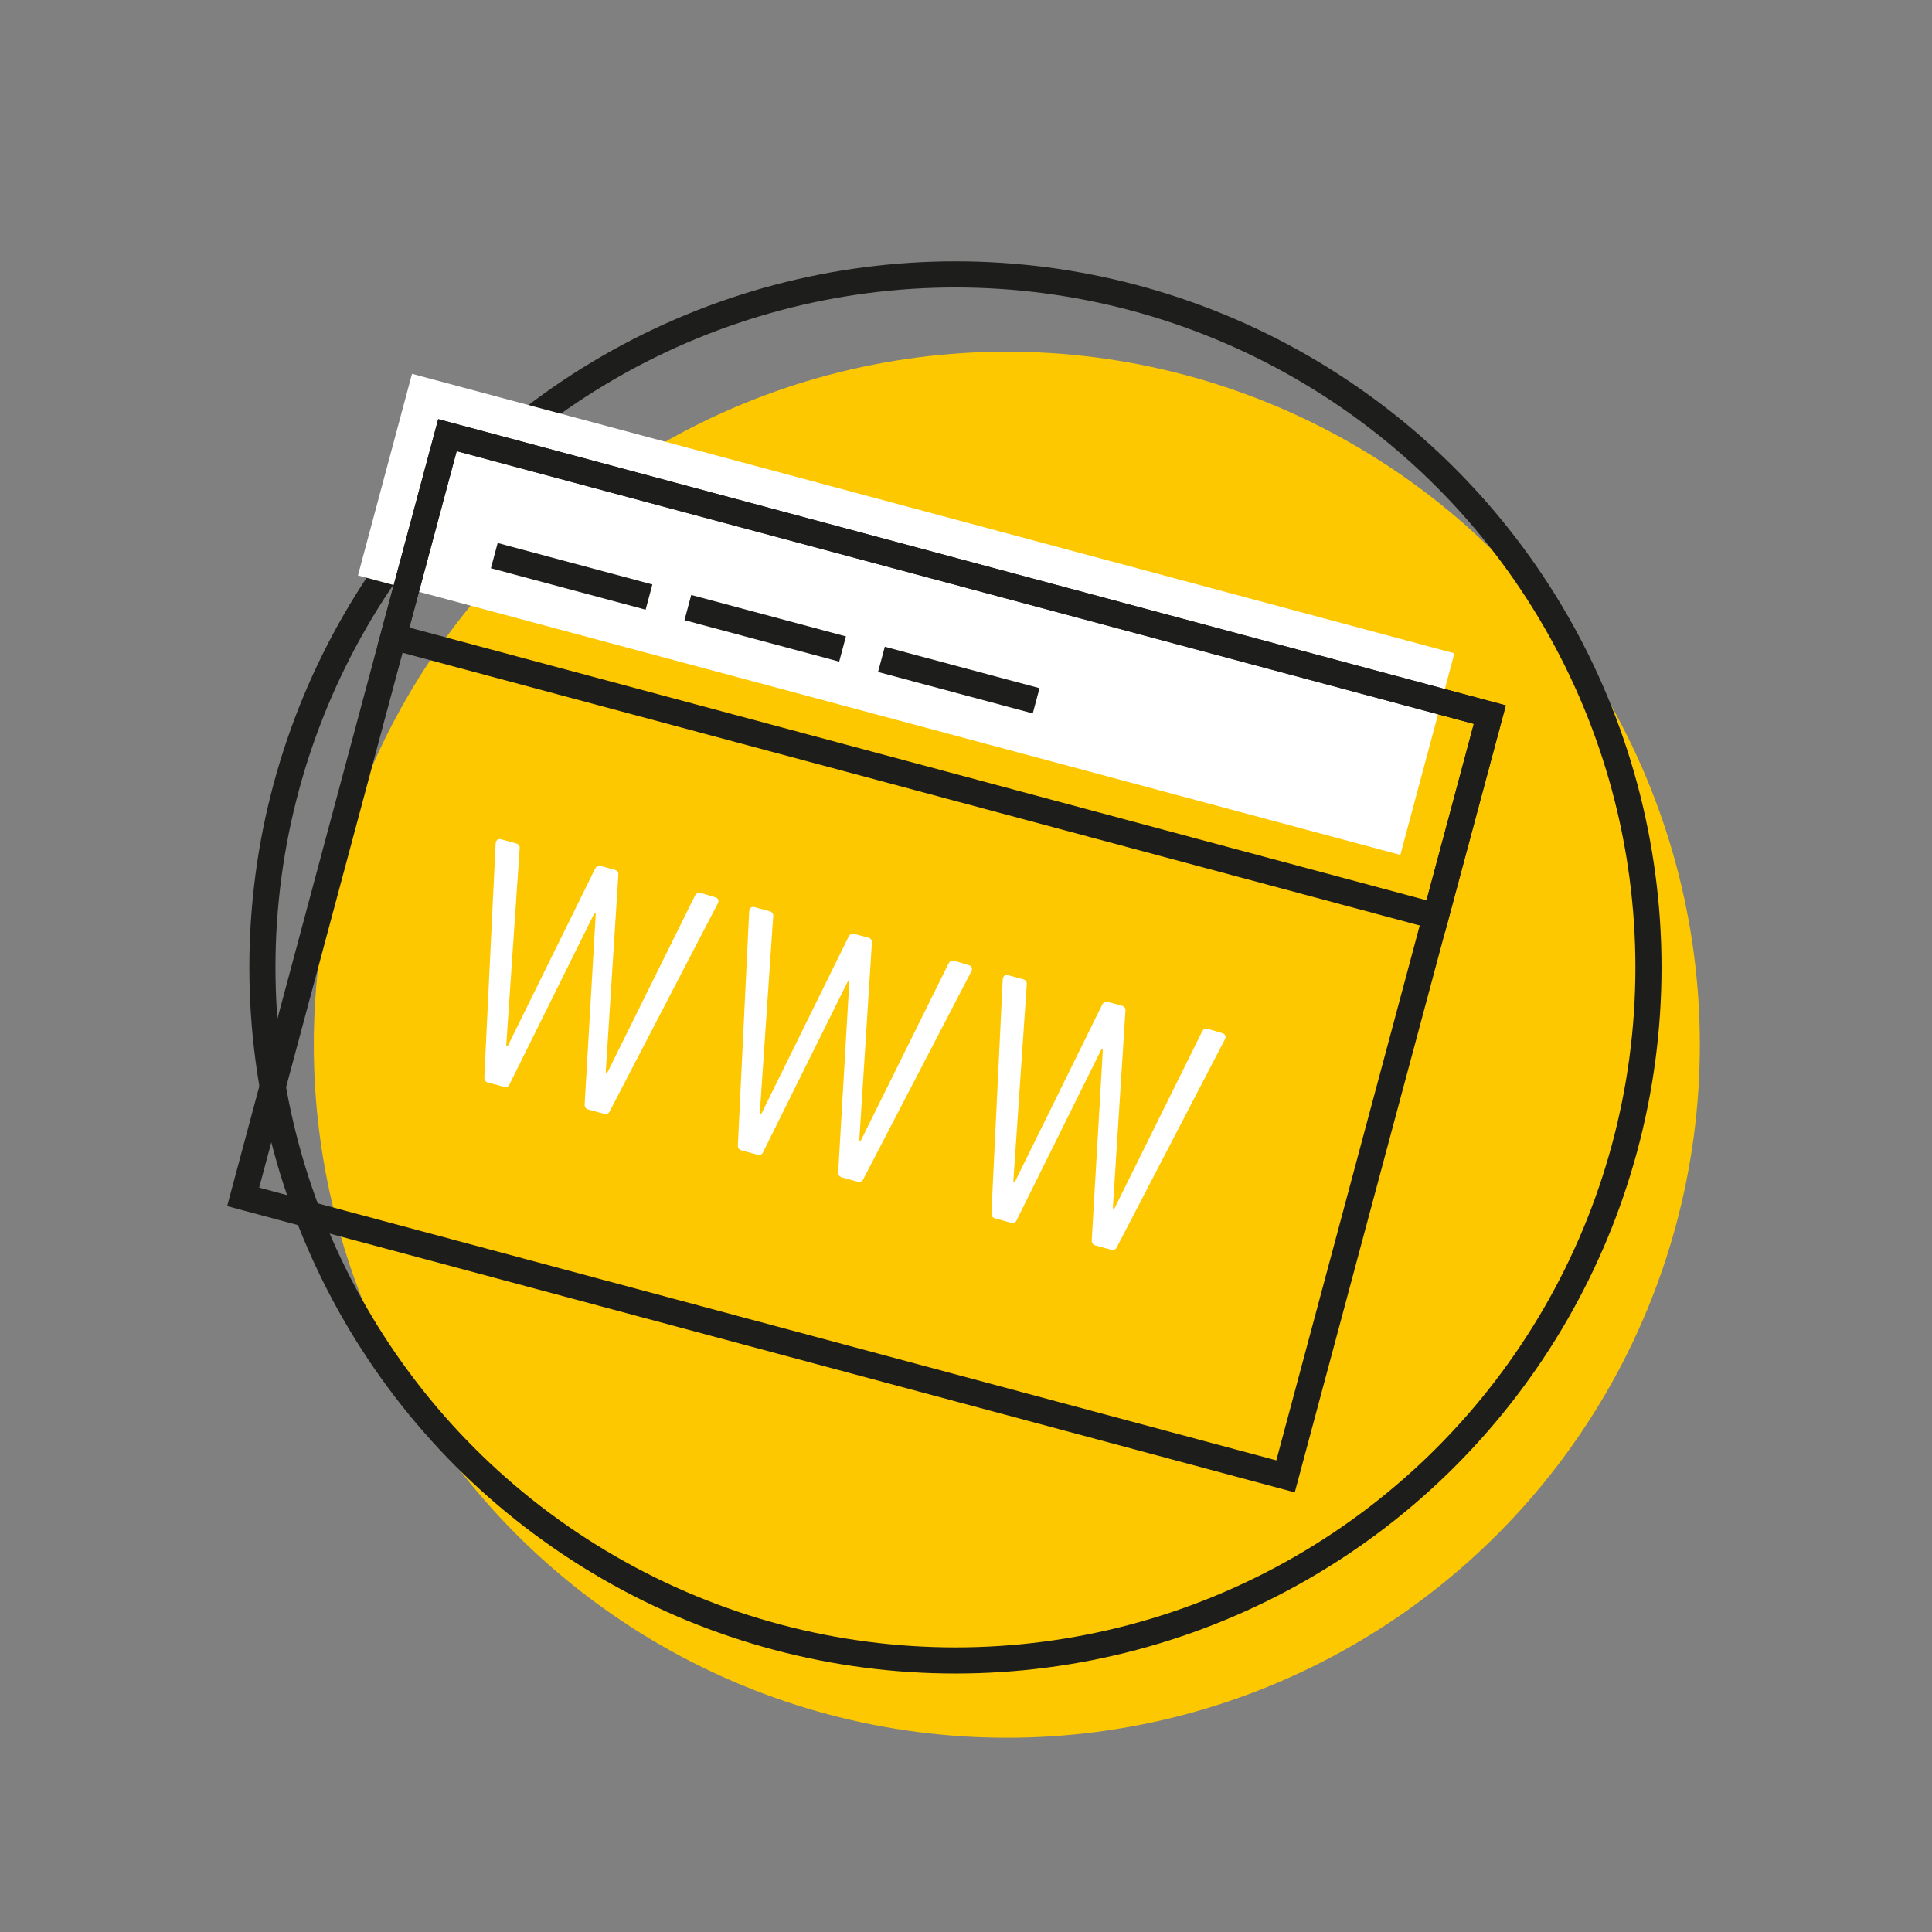
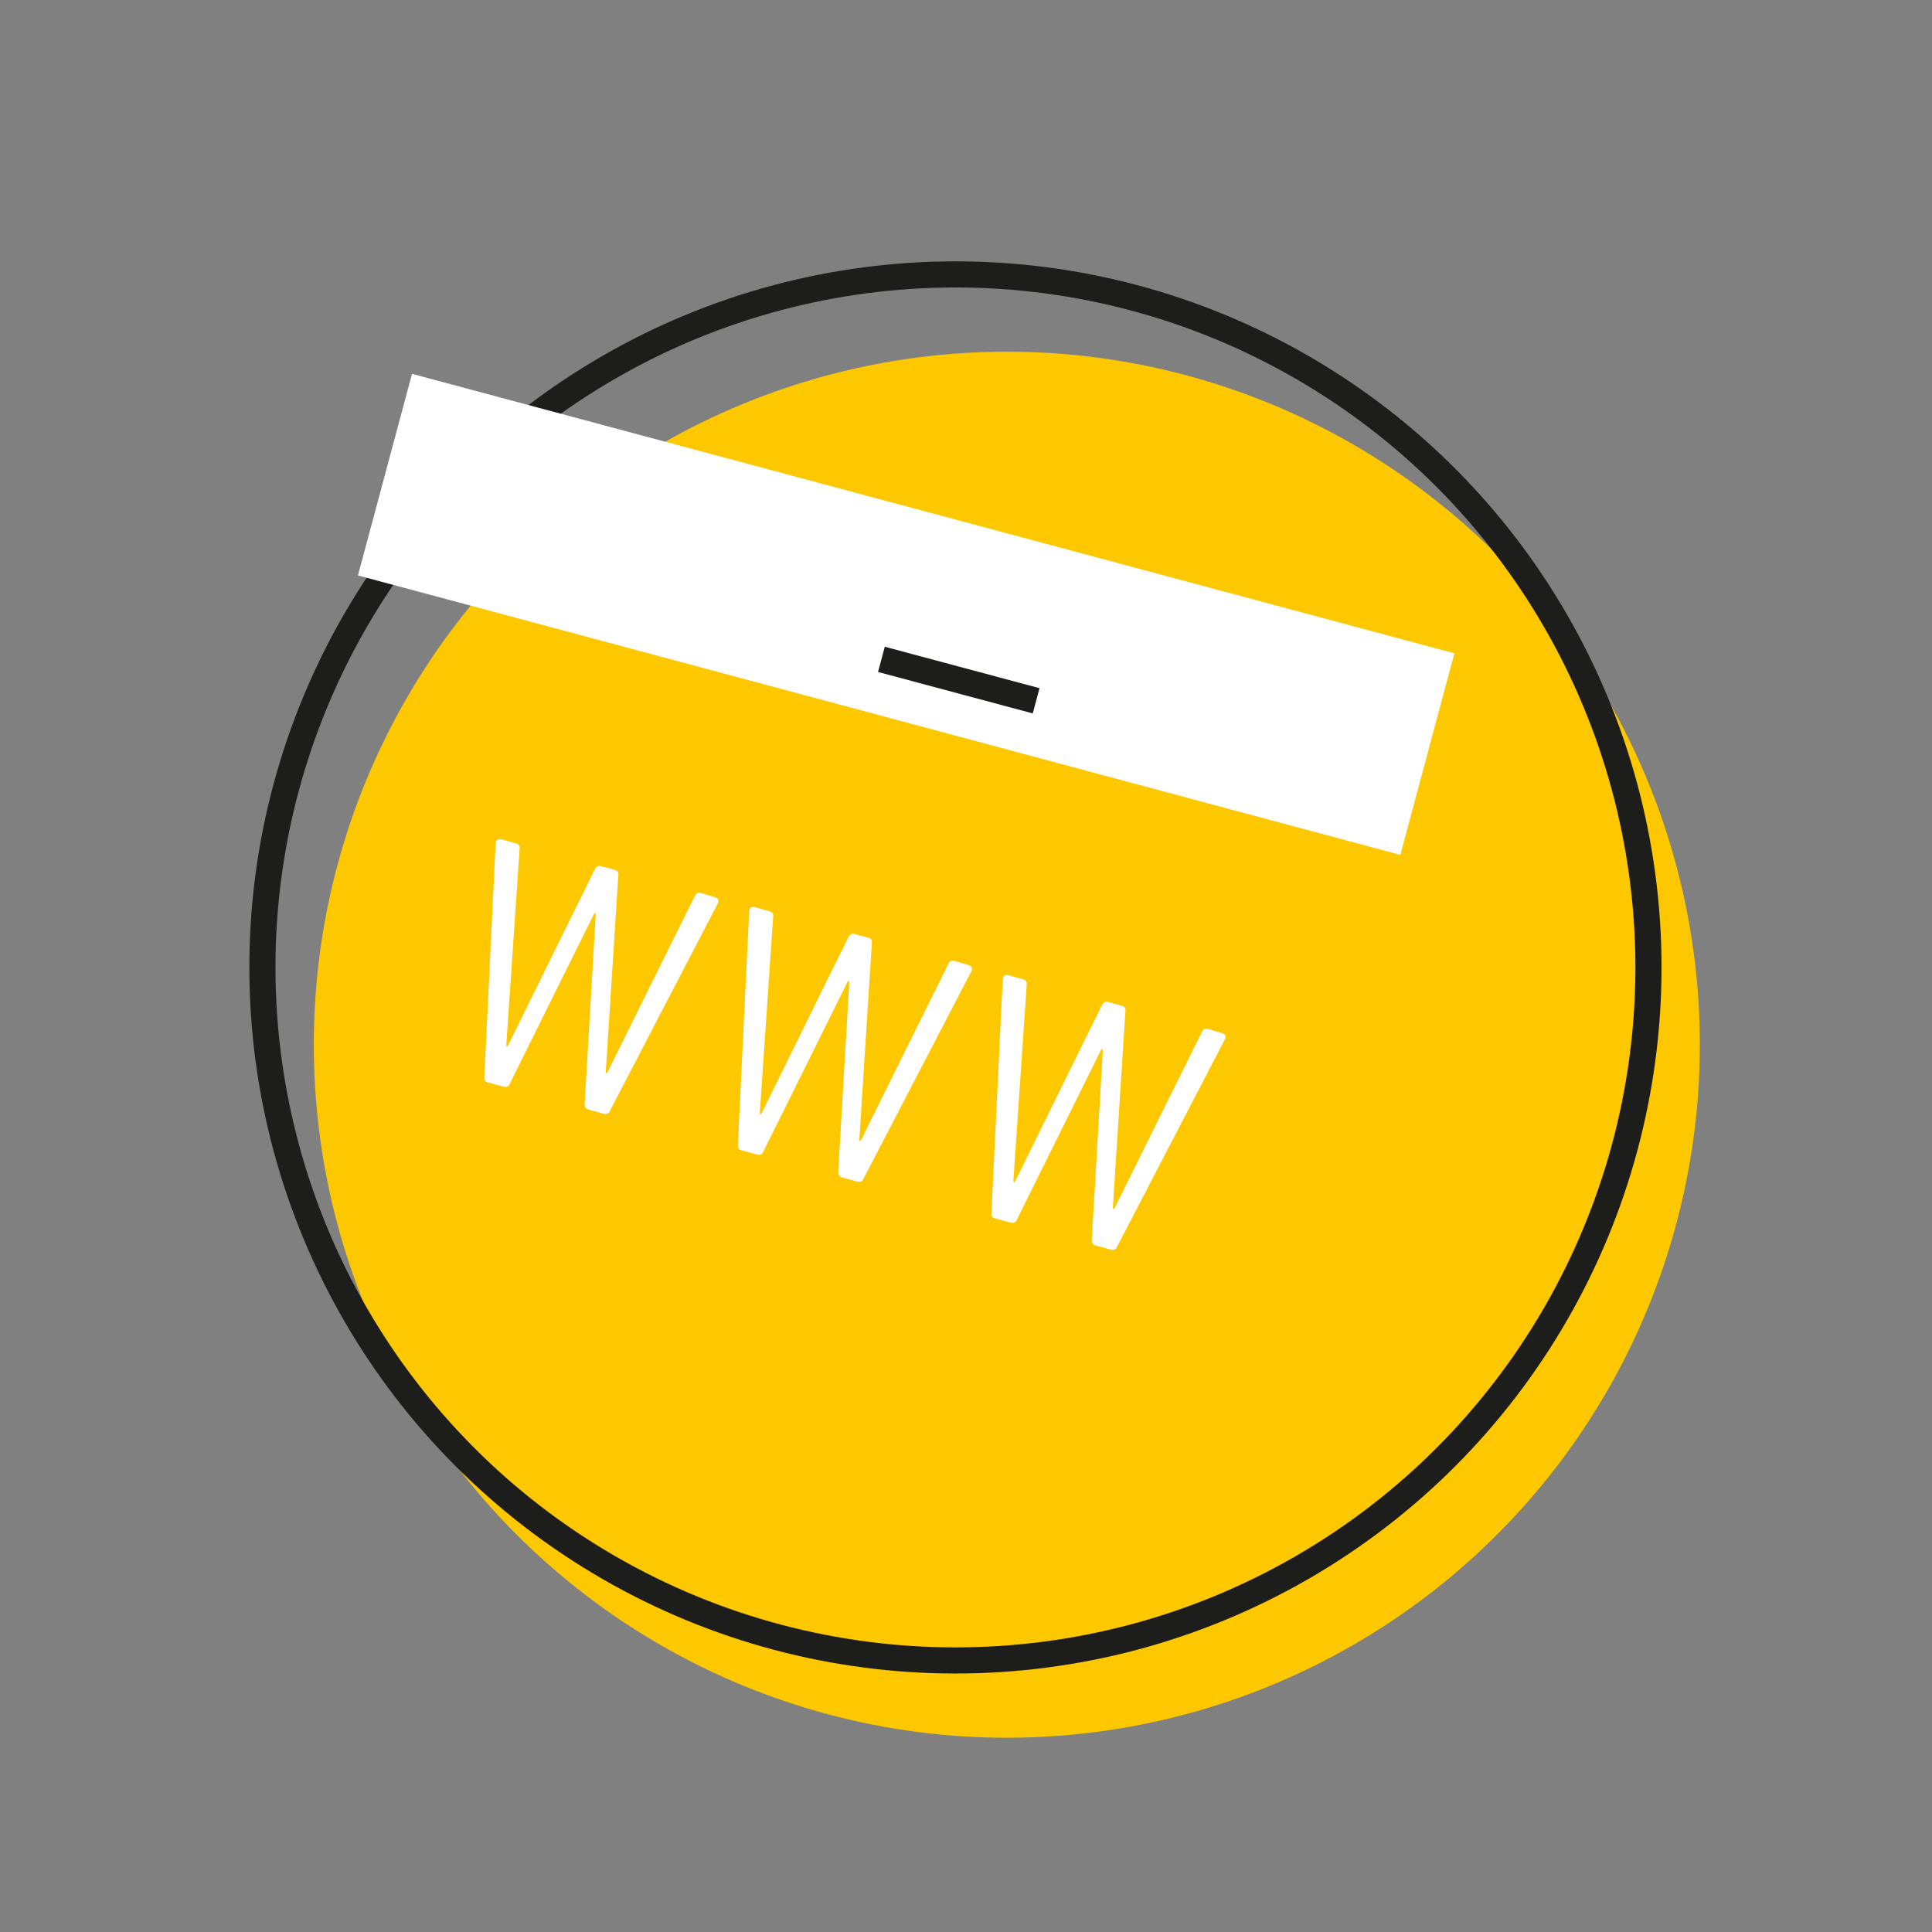
<svg xmlns="http://www.w3.org/2000/svg" version="1.2" viewBox="0 0 141.73 141.73" xml:space="preserve">
  <rect x="0" y="0" width="141.73" height="141.73" fill="#808080" stroke="none" />
  <circle fill="#FDC800" cx="73.86" cy="76.64" r="50.84" />
  <circle fill="none" stroke="#1D1D1B" stroke-width="1.916" stroke-miterlimit="10" cx="70.09" cy="70.97" r="50.84" />
  <rect x="26.9" y="37.4" transform="matrix(0.966 0.259 -0.259 0.966 13.926 -15.671)" fill="#FFFFFF" width="79.16" height="15.31" />
-   <rect x="23.99" y="41.17" transform="matrix(0.966 0.259 -0.259 0.966 20.31 -14.065)" fill="none" stroke="#1D1D1B" stroke-width="1.916" stroke-miterlimit="10" width="79.16" height="57.85" />
-   <rect x="29.5" y="41.9" transform="matrix(0.966 0.259 -0.259 0.966 15.18 -16.19)" fill="none" stroke="#1D1D1B" stroke-width="1.916" stroke-miterlimit="10" width="79.16" height="15.31" />
-   <line fill="none" stroke="#1D1D1B" stroke-width="1.916" stroke-miterlimit="10" x1="36.26" y1="40.76" x2="47.61" y2="43.8" />
-   <line fill="none" stroke="#1D1D1B" stroke-width="1.916" stroke-miterlimit="10" x1="50.46" y1="44.57" x2="61.81" y2="47.61" />
  <line fill="none" stroke="#1D1D1B" stroke-width="1.916" stroke-miterlimit="10" x1="64.66" y1="48.37" x2="76.01" y2="51.41" />
  <path fill="#FFFFFF" d="M35.53,79.02l0.83-17.16l0.02-0.07c0.05-0.2,0.18-0.27,0.38-0.22l1.07,0.29c0.22,0.06,0.32,0.19,0.29,0.4l-0.98,14.39c0,0.07,0.02,0.11,0.04,0.12c0.02,0.01,0.05-0.02,0.09-0.08l6.38-12.95c0.1-0.19,0.25-0.26,0.45-0.2l0.97,0.26c0.22,0.06,0.32,0.19,0.29,0.4l-0.92,14.41c0,0.07,0.02,0.11,0.04,0.12c0.02,0.01,0.05-0.02,0.09-0.08l6.41-12.94c0.1-0.19,0.25-0.26,0.45-0.2l1.03,0.31c0.11,0.03,0.19,0.09,0.22,0.17c0.04,0.08,0.03,0.18-0.02,0.28l-7.92,15.23c-0.08,0.19-0.23,0.26-0.45,0.2l-1.11-0.3c-0.2-0.05-0.3-0.19-0.29-0.4l0.81-13.9c-0.01-0.07-0.02-0.11-0.04-0.12c-0.02-0.01-0.05,0.02-0.09,0.08l-6.18,12.46c-0.08,0.2-0.23,0.26-0.45,0.2l-1.14-0.31C35.62,79.37,35.52,79.23,35.53,79.02z" />
  <path fill="#FFFFFF" d="M54.13,84l0.83-17.16l0.02-0.07c0.05-0.2,0.18-0.27,0.38-0.22l1.07,0.29c0.22,0.06,0.32,0.19,0.29,0.4l-0.98,14.39c0,0.07,0.02,0.11,0.04,0.12c0.02,0.01,0.05-0.02,0.09-0.08l6.38-12.95c0.1-0.19,0.25-0.26,0.45-0.2l0.97,0.26c0.22,0.06,0.32,0.19,0.29,0.4l-0.92,14.41c0,0.07,0.02,0.11,0.04,0.12c0.02,0.01,0.05-0.02,0.09-0.08l6.41-12.94c0.1-0.19,0.25-0.26,0.45-0.2l1.03,0.31c0.11,0.03,0.19,0.09,0.22,0.17c0.04,0.08,0.03,0.18-0.02,0.28l-7.92,15.23c-0.08,0.19-0.23,0.26-0.45,0.2l-1.11-0.3c-0.2-0.05-0.3-0.19-0.29-0.4l0.81-13.9c-0.01-0.07-0.02-0.11-0.04-0.12c-0.02-0.01-0.05,0.02-0.09,0.08l-6.18,12.46c-0.08,0.2-0.23,0.26-0.45,0.2l-1.14-0.31C54.22,84.35,54.12,84.22,54.13,84z" />
  <path fill="#FFFFFF" d="M72.73,88.99l0.83-17.16l0.02-0.07c0.05-0.2,0.18-0.27,0.38-0.22l1.07,0.29c0.22,0.06,0.32,0.19,0.29,0.4l-0.98,14.39c0,0.07,0.02,0.11,0.04,0.12s0.05-0.02,0.09-0.08l6.38-12.95c0.1-0.19,0.25-0.26,0.45-0.2l0.97,0.26c0.22,0.06,0.32,0.19,0.29,0.4l-0.92,14.41c0,0.07,0.02,0.11,0.04,0.12c0.02,0.01,0.05-0.02,0.09-0.08l6.41-12.94c0.1-0.19,0.25-0.26,0.45-0.2l1.03,0.31c0.11,0.03,0.19,0.09,0.22,0.17c0.04,0.08,0.03,0.18-0.02,0.28l-7.92,15.23c-0.08,0.19-0.23,0.26-0.45,0.2l-1.11-0.3c-0.2-0.05-0.3-0.19-0.29-0.4l0.81-13.9c-0.01-0.07-0.02-0.11-0.04-0.12c-0.02-0.01-0.05,0.02-0.09,0.08l-6.18,12.46c-0.08,0.2-0.23,0.26-0.45,0.2l-1.14-0.31C72.82,89.33,72.72,89.2,72.73,88.99z" />
</svg>